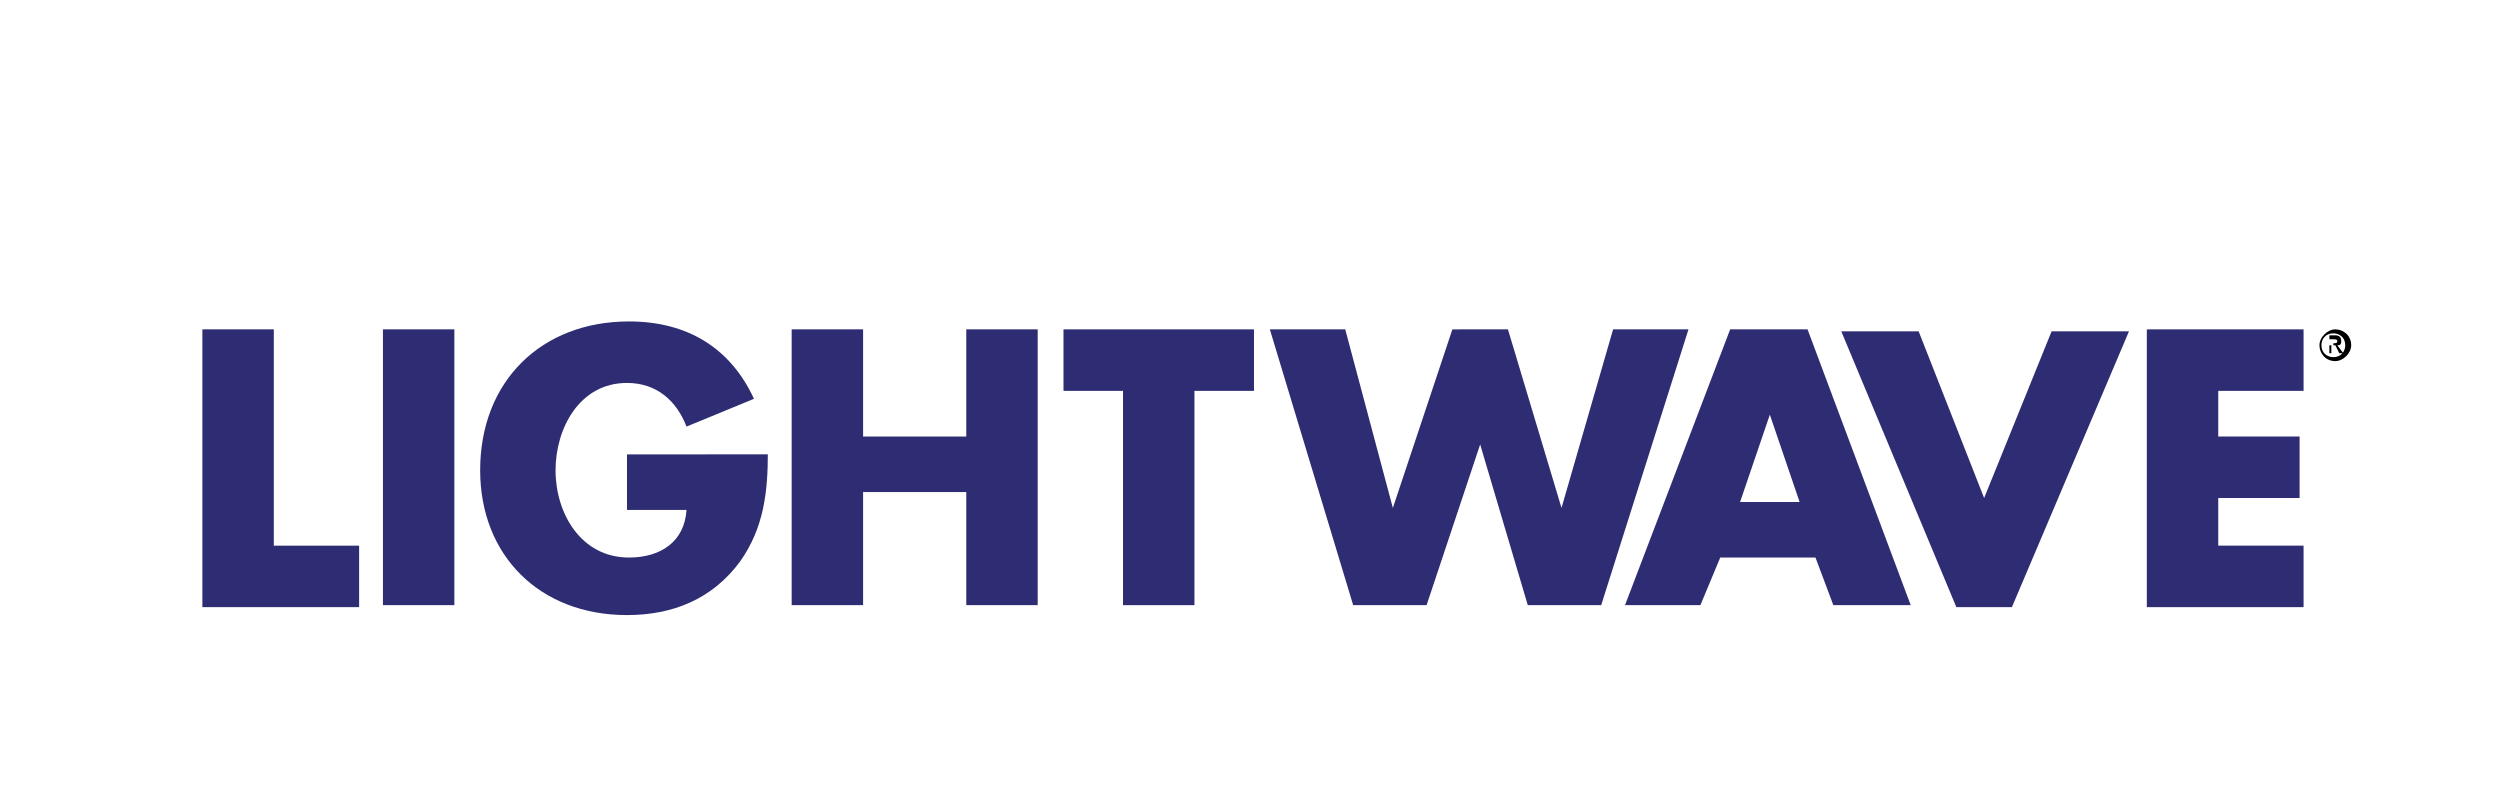
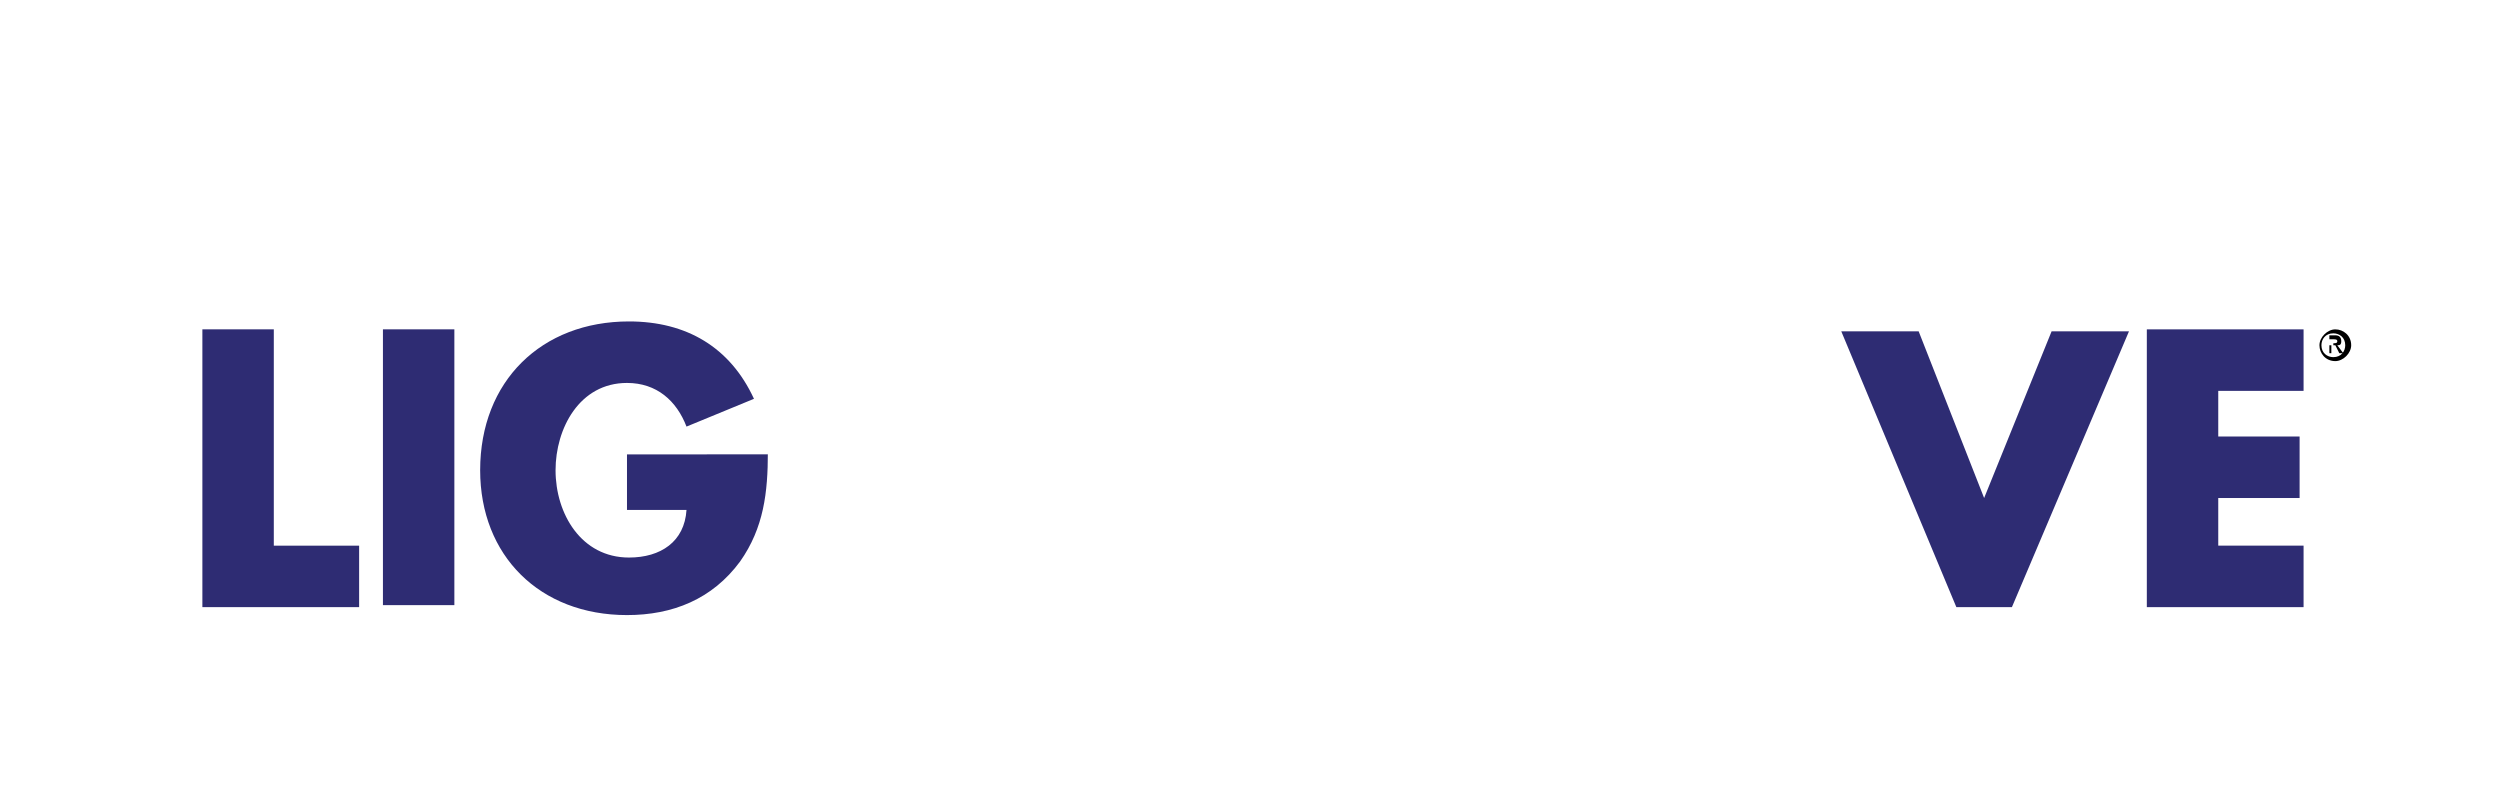
<svg xmlns="http://www.w3.org/2000/svg" version="1.1" id="Layer_1" x="0px" y="0px" viewBox="0 0 126 40.6" style="enable-background:new 0 0 126 40.6;" xml:space="preserve">
  <style type="text/css">
	.st0{fill:#2E2C73;}
</style>
  <g>
    <g>
      <path class="st0" d="M13.8,27.5h4.3v3.1h-7.9V16.6h3.6V27.5z" />
      <path class="st0" d="M22.9,30.5h-3.6V16.6h3.6V30.5z" />
      <path class="st0" d="M38.7,22.8c0,2-0.2,3.8-1.4,5.5c-1.4,1.9-3.4,2.7-5.7,2.7c-4.4,0-7.4-3-7.4-7.3c0-4.5,3.1-7.5,7.5-7.5    c2.9,0,5.1,1.3,6.3,3.9l-3.4,1.4c-0.5-1.3-1.5-2.2-3-2.2c-2.4,0-3.6,2.3-3.6,4.4c0,2.2,1.3,4.4,3.7,4.4c1.6,0,2.8-0.8,2.9-2.4h-3    v-2.8H38.7z" />
-       <path class="st0" d="M48.7,22v-5.4h3.6v13.9h-3.6v-5.7h-5.2v5.7h-3.6V16.6h3.6V22H48.7z" />
-       <path class="st0" d="M60.2,30.5h-3.6V19.7h-3v-3.1h9.6v3.1h-3V30.5z" />
-       <path class="st0" d="M70.2,25.6L70.2,25.6l3-9H76l2.7,9h0l2.6-9h3.8l-4.4,13.9H77l-2.4-8.1h0l-2.7,8.1h-3.7L64,16.6h3.8L70.2,25.6    z" />
-       <path class="st0" d="M86.7,28.1l-1,2.4h-3.8l5.3-13.9h3.9l5.2,13.9h-3.9l-0.9-2.4H86.7z M89.2,20.9L89.2,20.9l-1.5,4.4h3    L89.2,20.9z" />
      <path class="st0" d="M100,25.1l3.4-8.4h3.9l-5.9,13.9h-2.8l-5.8-13.9h3.9L100,25.1z" />
      <path class="st0" d="M111.8,19.7V22h4.1v3.1h-4.1v2.4h4.3v3.1h-7.9V16.6h7.9v3.1H111.8z" />
    </g>
    <path d="M116.9,17.4c0-0.4,0.4-0.8,0.8-0.8c0.4,0,0.8,0.3,0.8,0.8c0,0.4-0.4,0.8-0.8,0.8C117.2,18.2,116.9,17.8,116.9,17.4z    M117.6,18c0.4,0,0.6-0.3,0.6-0.6c0-0.4-0.3-0.6-0.6-0.6c-0.4,0-0.6,0.3-0.6,0.6C117,17.8,117.3,18,117.6,18z M117.5,17.8h-0.1   v-0.9h0.3c0.2,0,0.3,0.1,0.3,0.3c0,0.2-0.1,0.2-0.2,0.2l0.3,0.4h-0.2l-0.2-0.4h-0.2V17.8z M117.6,17.3c0.1,0,0.2,0,0.2-0.1   c0-0.1-0.1-0.1-0.2-0.1h-0.2v0.3H117.6z" />
  </g>
</svg>